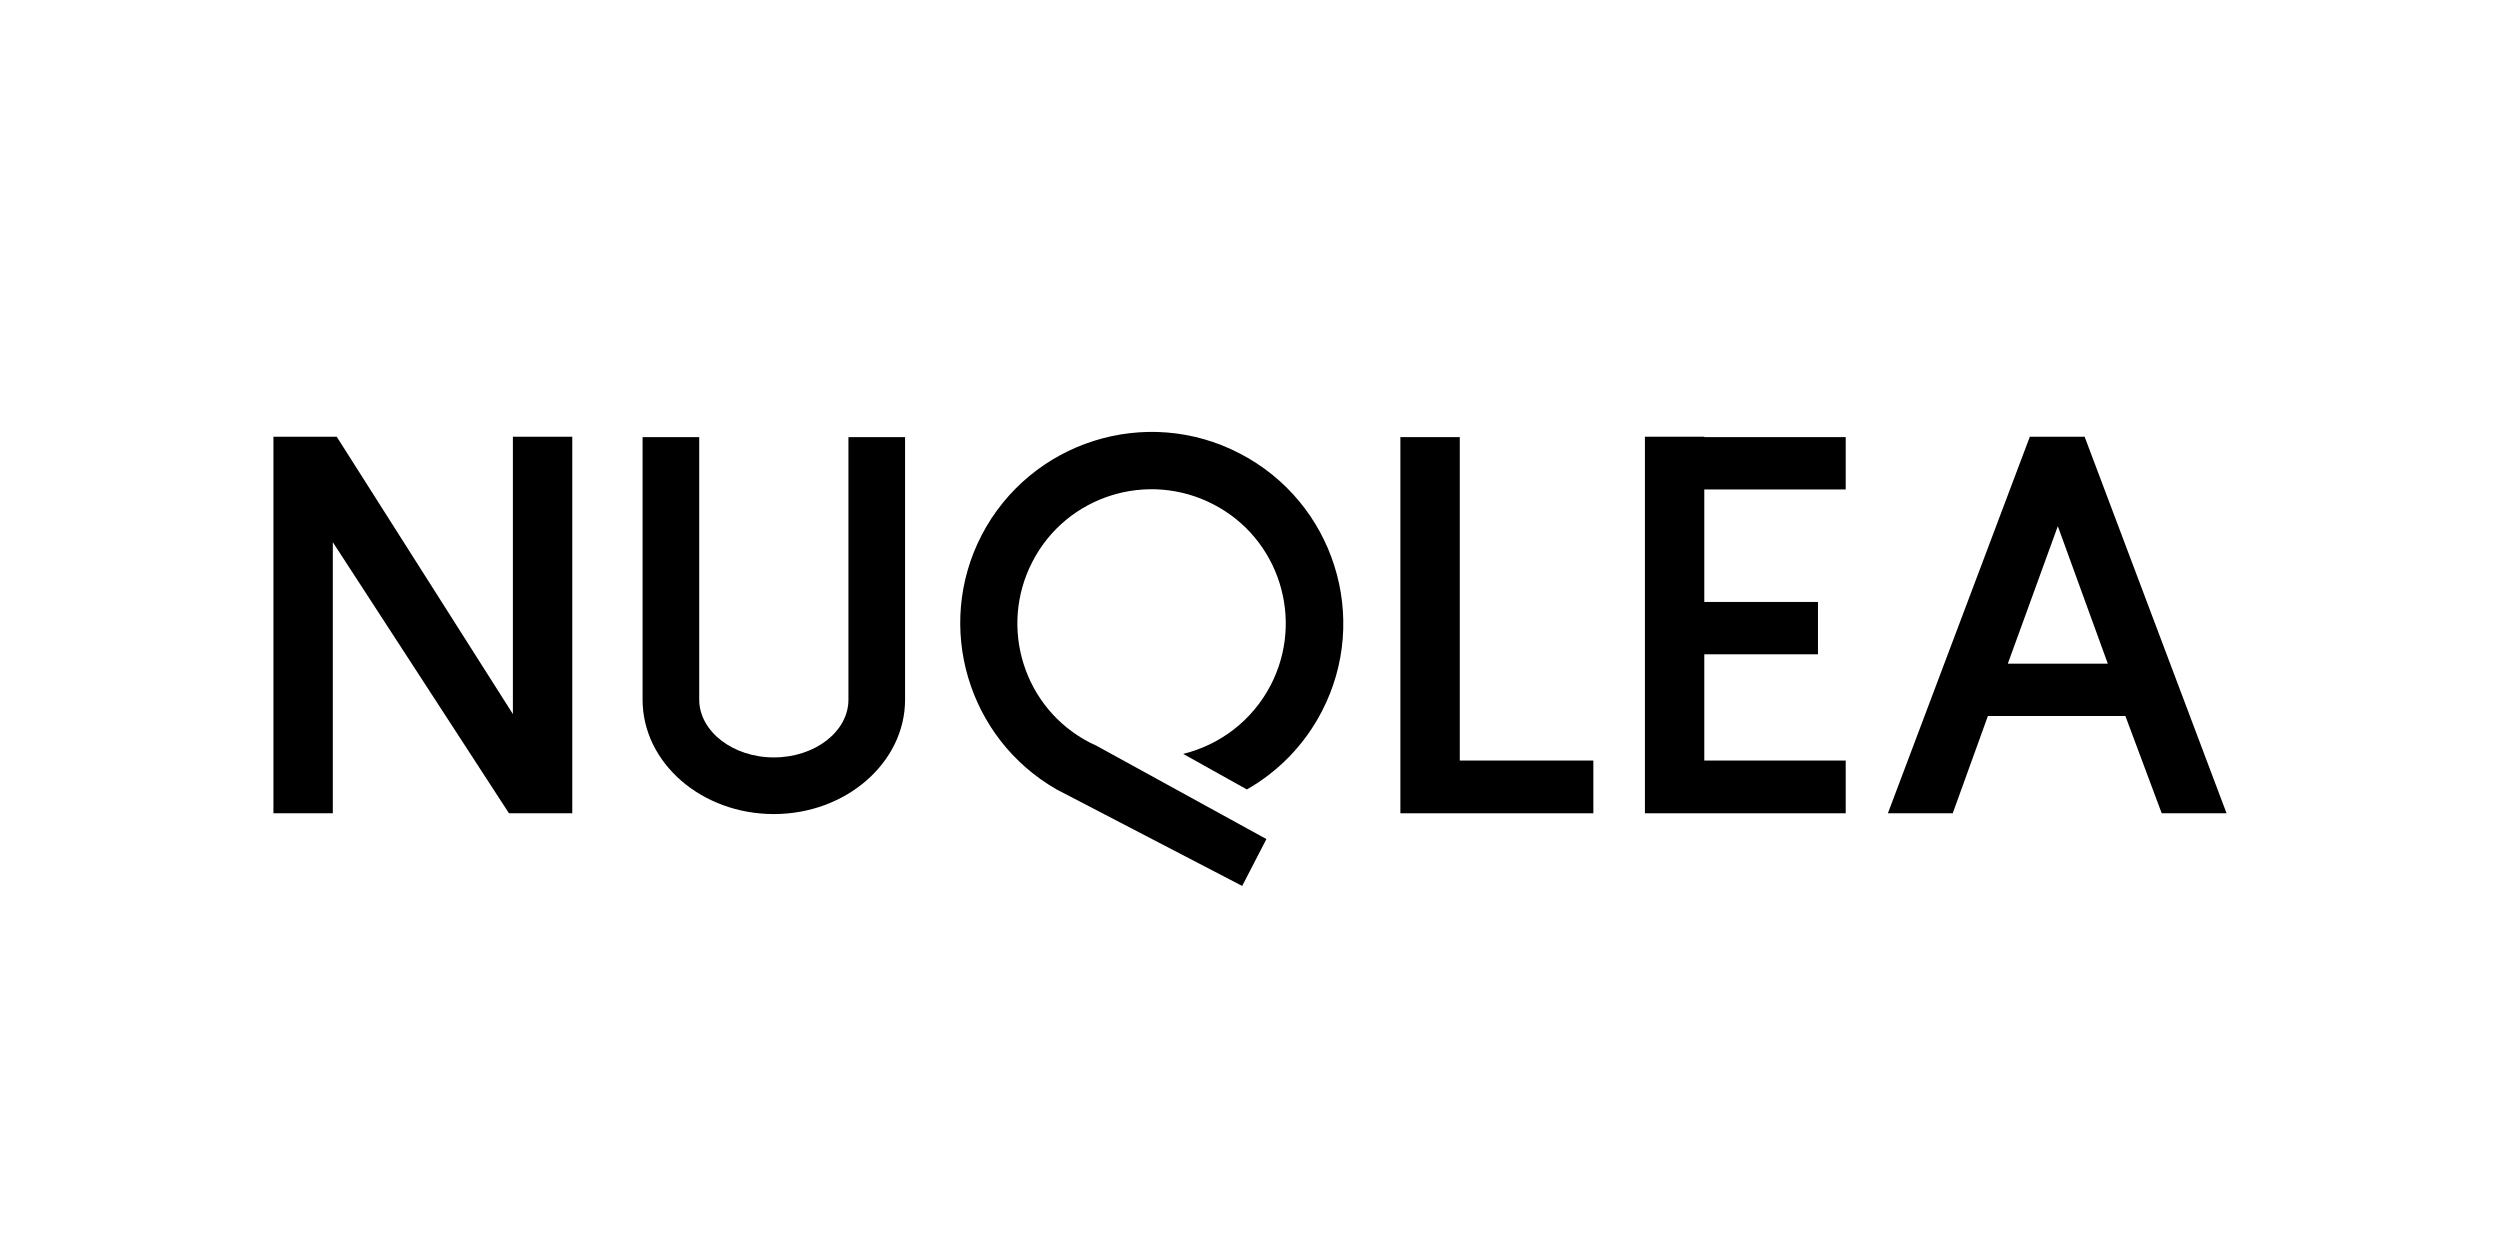
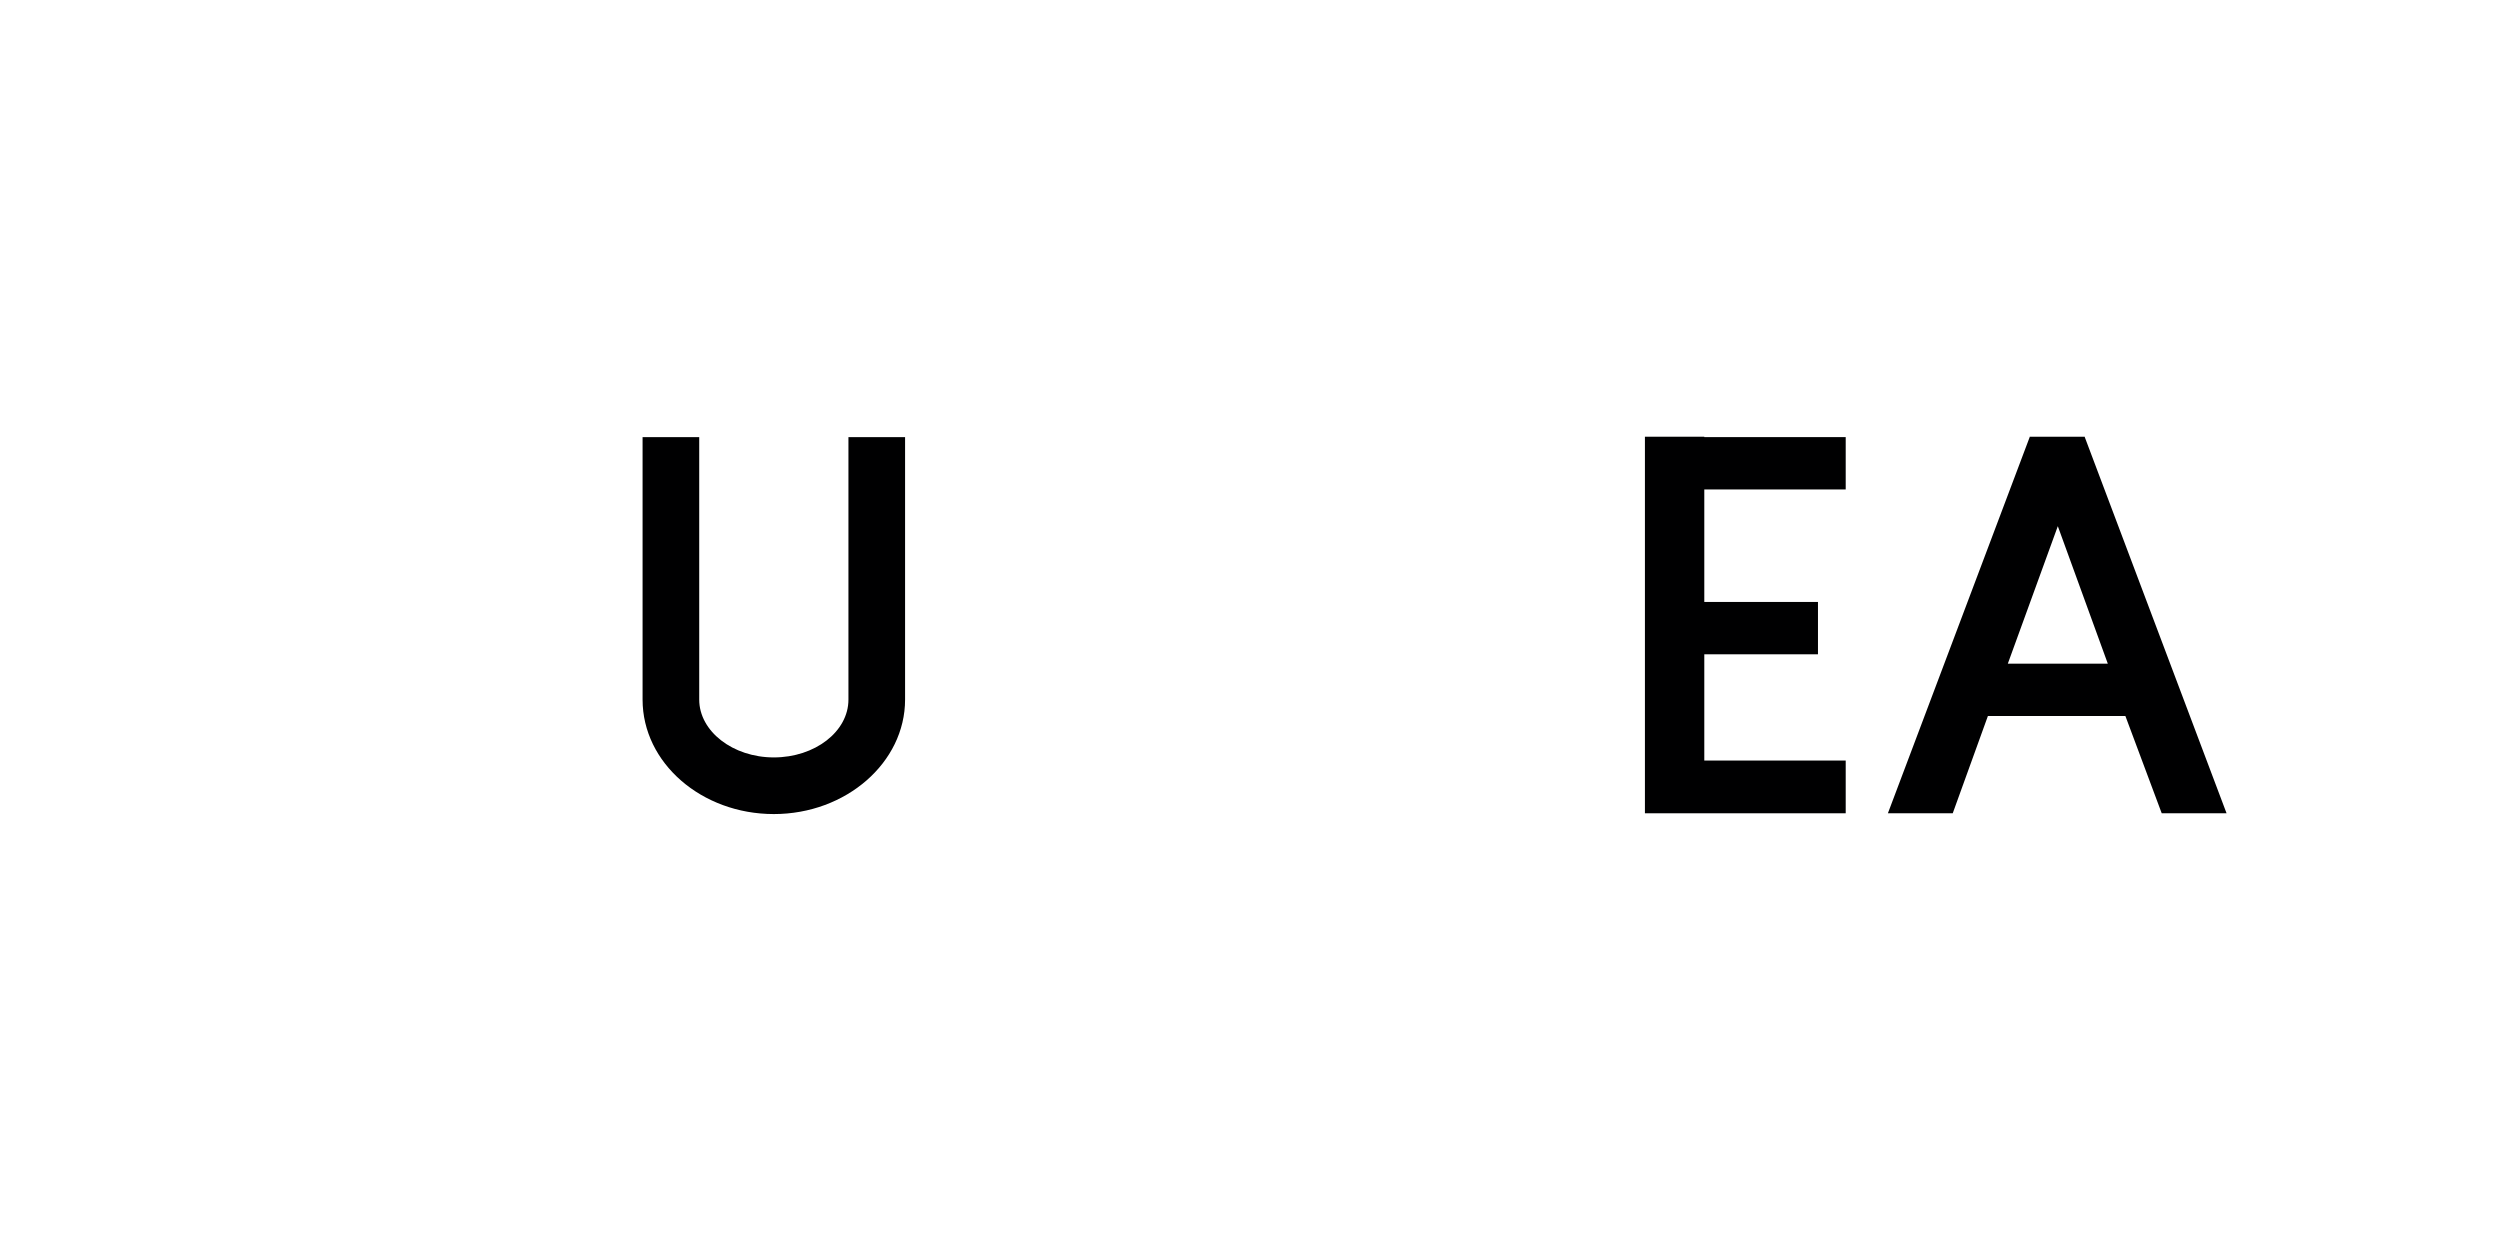
<svg xmlns="http://www.w3.org/2000/svg" version="1.1" id="Capa_1" x="0px" y="0px" width="640px" height="320px" viewBox="0 0 640 320" style="enable-background:new 0 0 640 320;" xml:space="preserve">
  <style type="text/css">
	.st0{fill:#000001;}
</style>
  <g>
-     <polygon class="st0" points="373.7,194.7 373.7,111.9 358.5,111.9 358.5,191.8 358.5,208.2 373.7,208.2 407.9,208.2 407.9,194.7     " />
    <polygon class="st0" points="472.5,125.3 472.5,111.9 436.3,111.9 436.3,111.8 421.1,111.8 421.1,111.9 421.1,128.3 421.1,152.6    421.1,169.1 421.1,191.8 421.1,208.2 436.3,208.2 472.5,208.2 472.5,194.7 436.3,194.7 436.3,167.5 465.4,167.5 465.4,154.1    436.3,154.1 436.3,125.3  " />
    <path class="st0" d="M553.4,208.2H570l-36.3-96.3l0-0.1h-0.1h-13.9h-0.1l0,0.1l-36.3,96.3h16.6l9-24.9h35.2L553.4,208.2z    M514,169.9l12.8-35.2l12.8,35.2H514z" />
-     <polygon class="st0" points="131.3,111.8 131.3,182.8 86.2,111.8 85.2,111.8 72.4,111.8 70,111.8 70,208.2 85.2,208.2 85.2,138.8    130.3,208.2 131.3,208.2 144.6,208.2 146.5,208.2 146.5,111.8  " />
-     <path class="st0" d="M317.4,116.1c-24-12.5-53.6-3.1-66.1,20.9c-12.1,23.4-3.5,52.1,19.2,65.1l0,0l47.5,24.7l6.2-12l-43.7-24   c-0.5-0.2-1-0.5-1.5-0.7c-16.9-8.7-23.4-29.5-14.7-46.3c8.7-16.9,29.5-23.4,46.3-14.7c16.9,8.7,23.4,29.5,14.7,46.3   c-4.8,9.2-13.1,15.3-22.4,17.6l16.3,9.1c7.9-4.5,14.7-11.3,19.2-20C350.8,158.2,341.5,128.6,317.4,116.1z" />
    <g>
      <path class="st0" d="M198.1,208.4c-18.5,0-33.6-13.1-33.6-29.3v-67.2H179v67.2c0,8.1,8.6,14.8,19.1,14.8s19.1-6.6,19.1-14.8v-67.2    h14.5v67.2C231.7,195.2,216.6,208.4,198.1,208.4z" />
    </g>
  </g>
</svg>